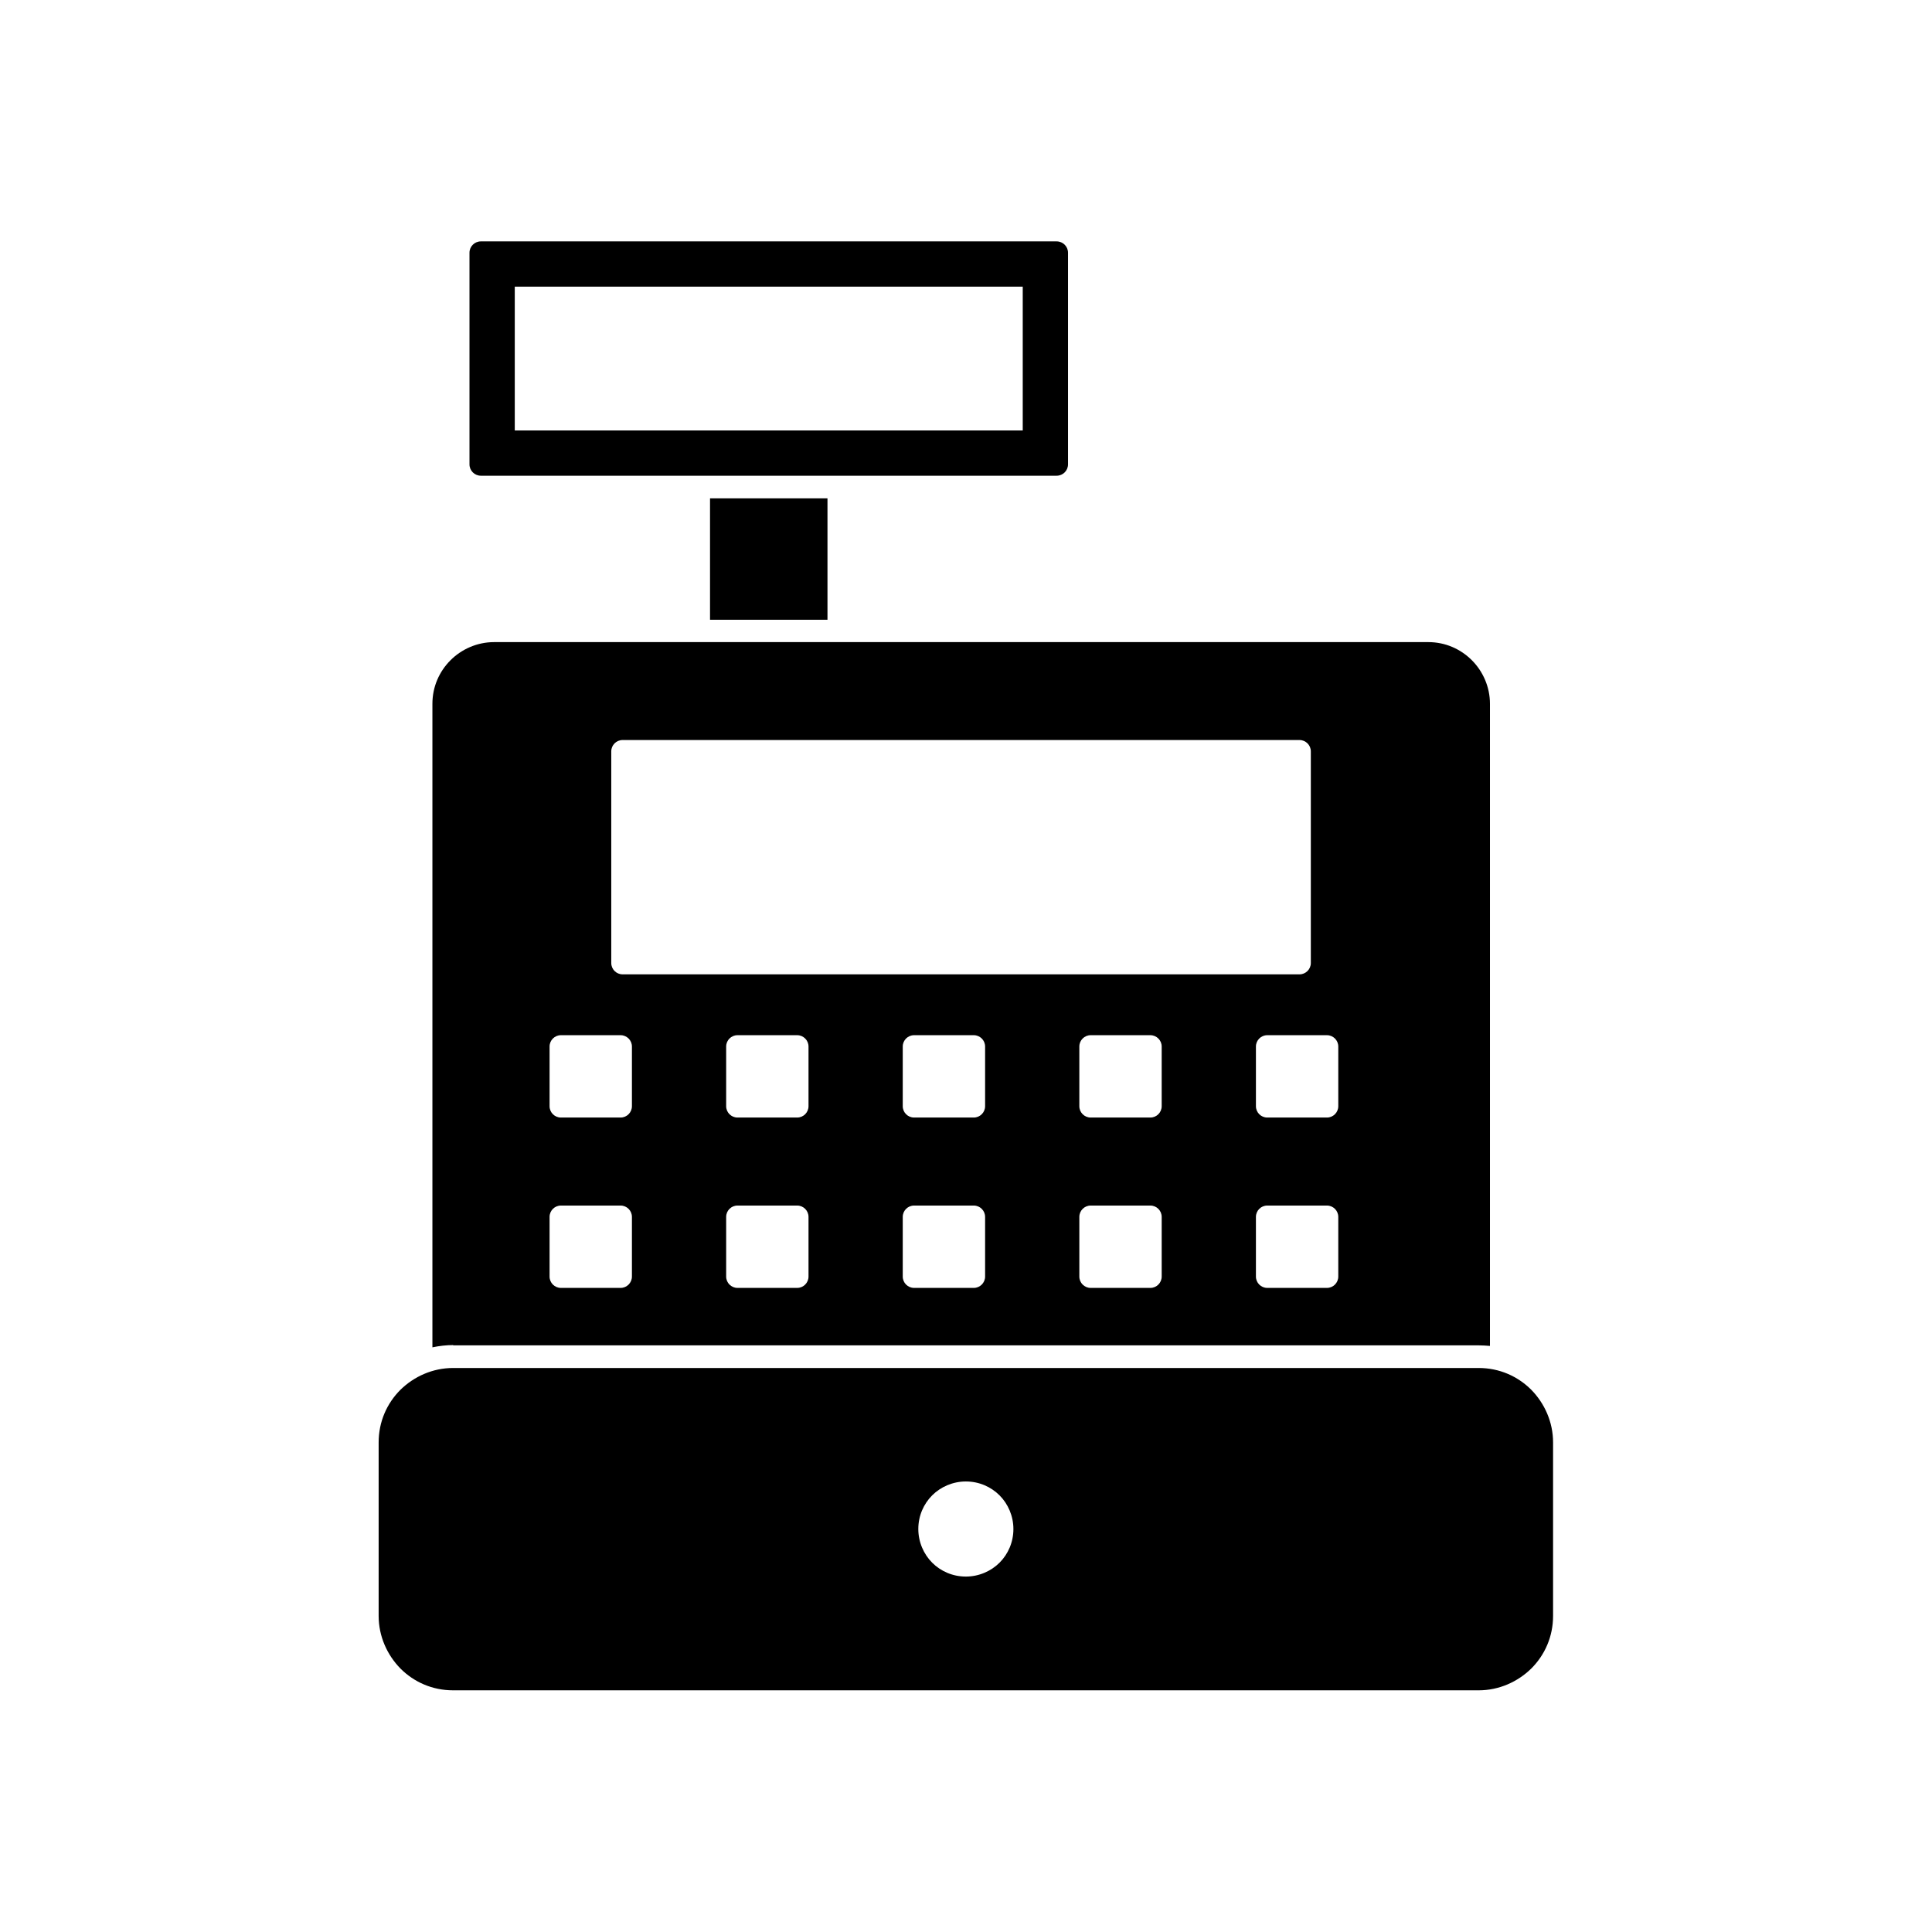
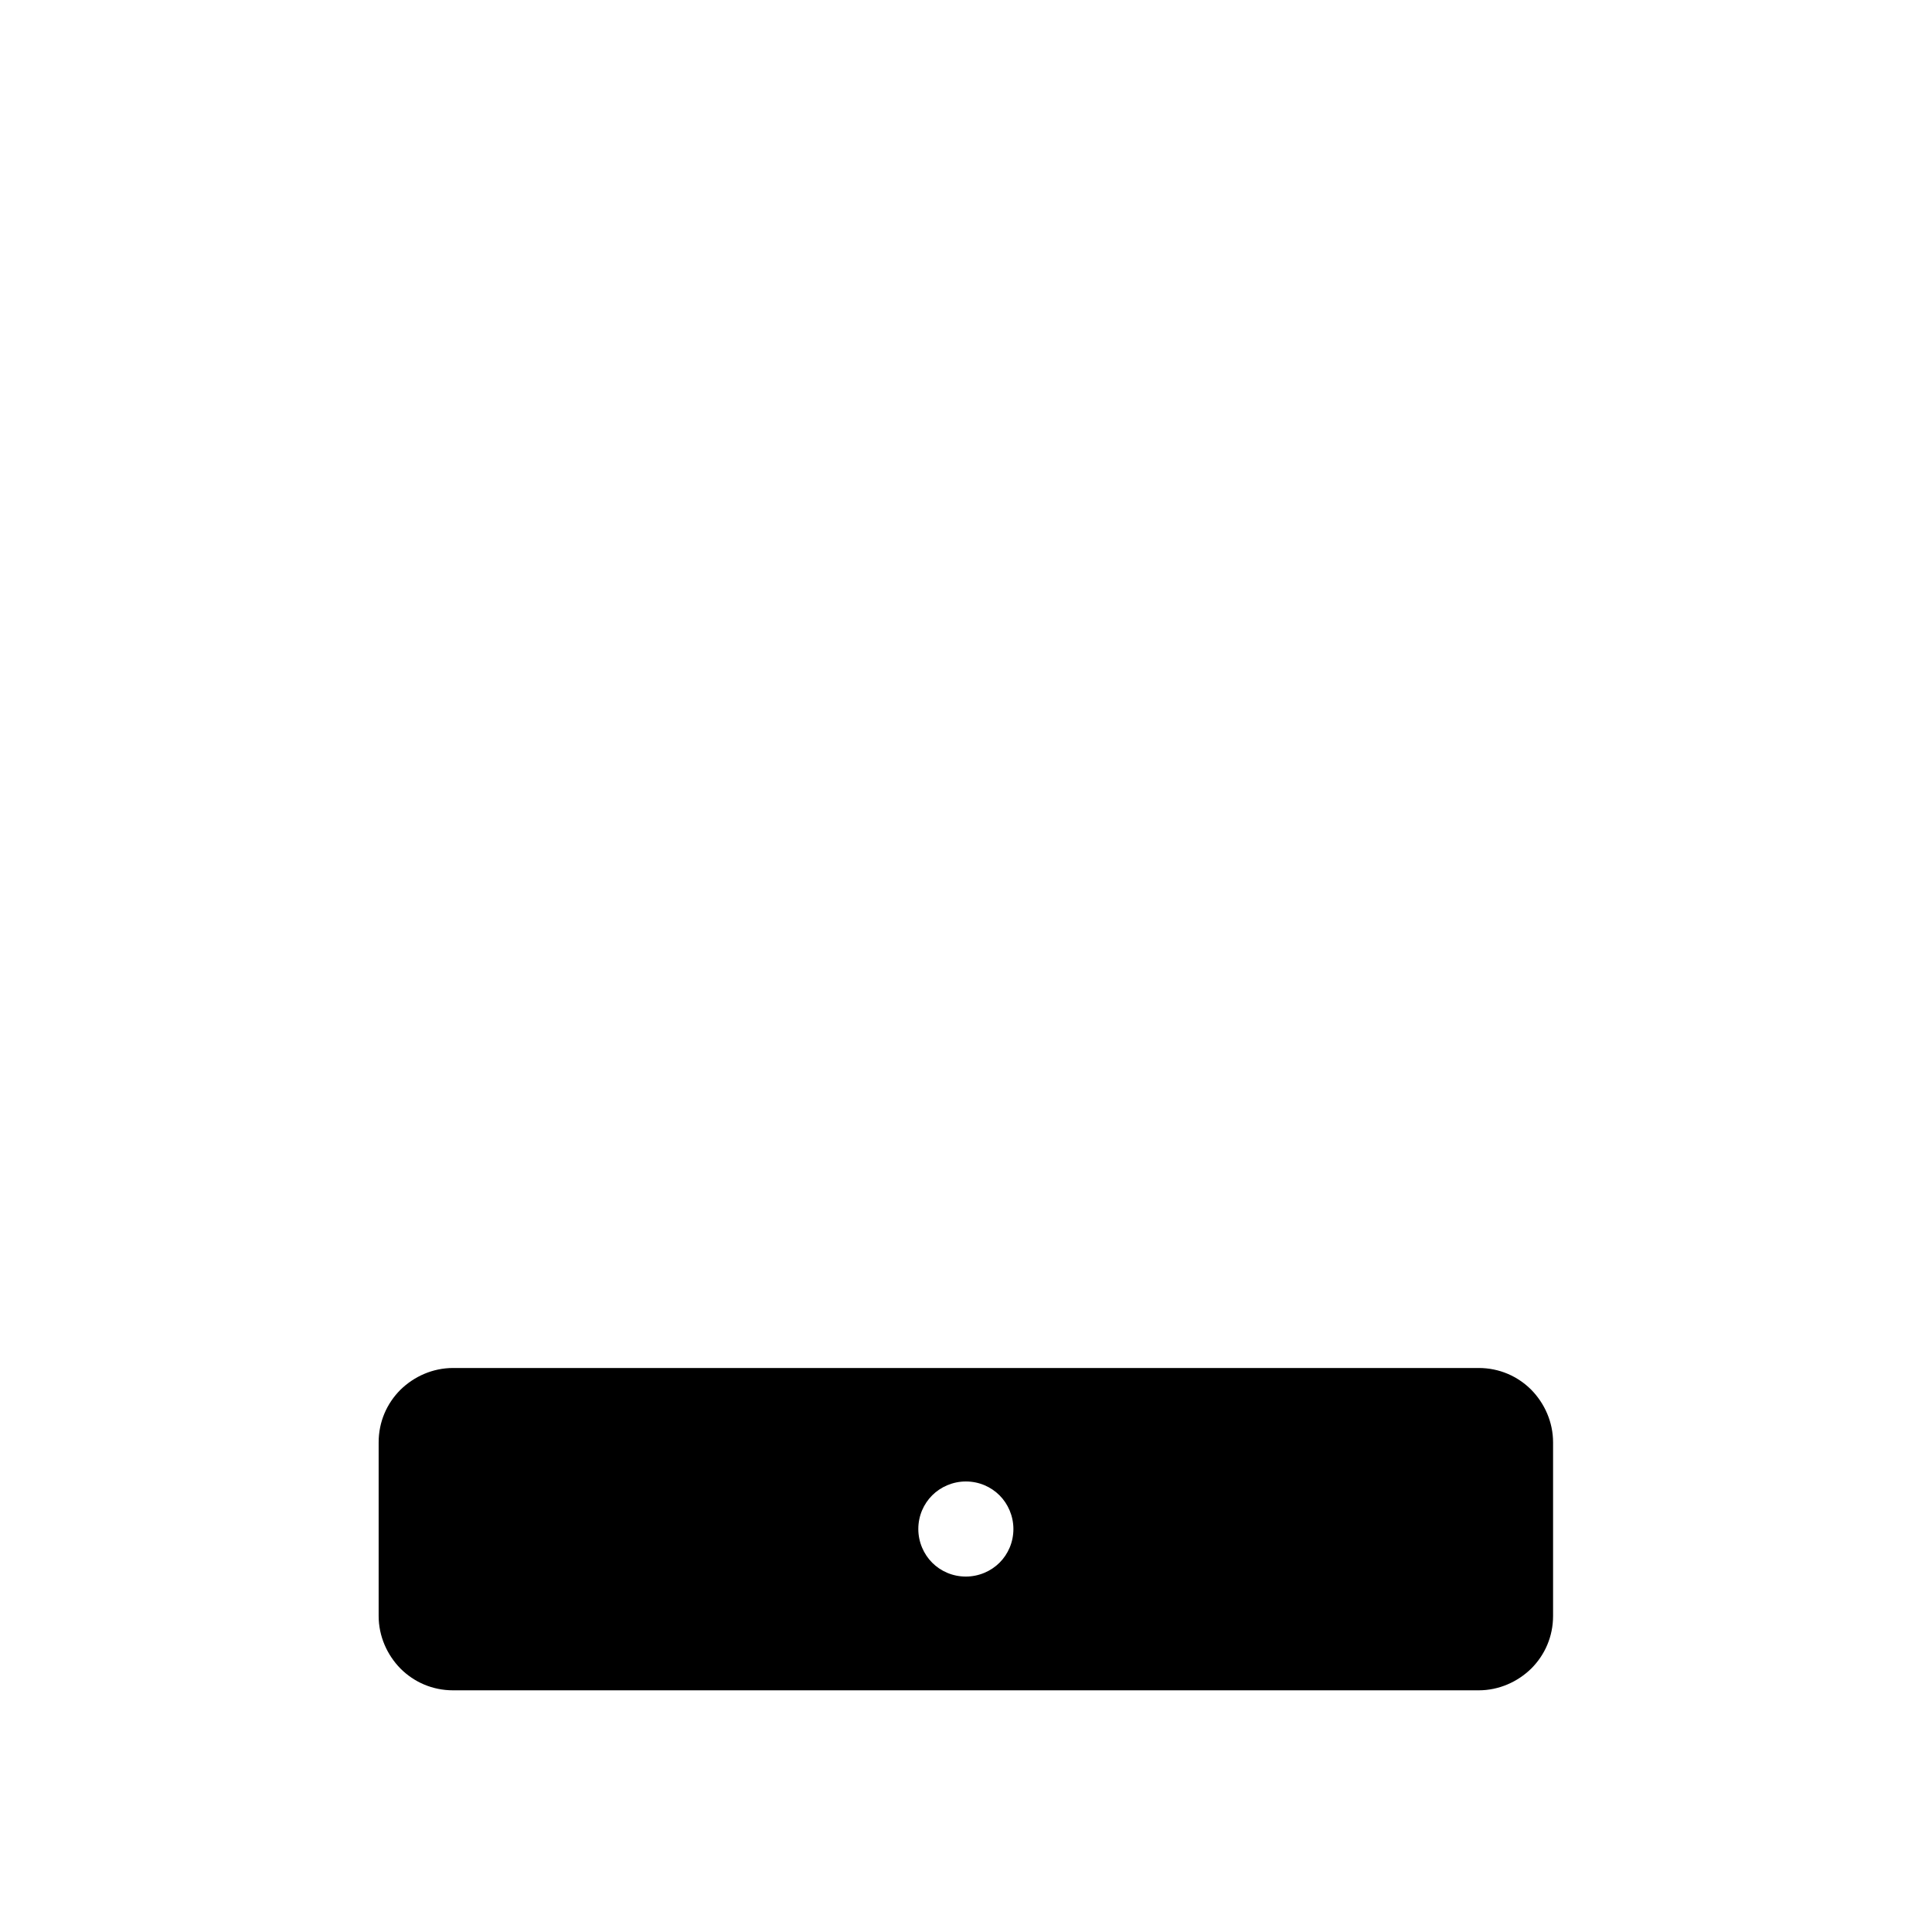
<svg xmlns="http://www.w3.org/2000/svg" height="6.827in" style="shape-rendering:geometricPrecision; text-rendering:geometricPrecision; image-rendering:optimizeQuality; fill-rule:evenodd; clip-rule:evenodd" viewBox="0 0 6.827 6.827" width="6.827in" xml:space="preserve">
  <defs>
    <style type="text/css">
   
    .fil2 {fill:none}
    .fil1 {fill:black}
    .fil0 {fill:black;fill-rule:nonzero}
   
  </style>
  </defs>
  <g id="Layer_x0020_1">
-     <polygon class="fil0" points="2.509,2.19 2.509,1.761 2.924,1.761 2.924,2.19 " />
-     <path class="fil0" d="M3.734 1.681l-2.035 0c-0.022,0 -0.04,-0.018 -0.04,-0.04l0 -0.748c0,-0.022 0.018,-0.04 0.04,-0.04l2.035 0c0.022,0 0.04,0.018 0.04,0.04l0 0.748c0,0.022 -0.018,0.04 -0.04,0.04zm-0.12 -0.16l0 -0.508 -1.795 0 0 0.508 1.795 0z" />
    <path class="fil1" d="M3.413 5.235c0.047,0 0.089,0.019 0.119,0.049 0.03,0.03 0.049,0.073 0.049,0.119 0,0.047 -0.019,0.089 -0.049,0.119 -0.03,0.03 -0.073,0.049 -0.119,0.049 -0.047,0 -0.089,-0.019 -0.119,-0.049 -0.03,-0.03 -0.049,-0.073 -0.049,-0.119 0,-0.047 0.019,-0.089 0.049,-0.119 0.03,-0.03 0.073,-0.049 0.119,-0.049zm1.812 -0.401l-3.624 0c-0.072,0 -0.138,0.03 -0.186,0.077 -0.048,0.048 -0.077,0.113 -0.077,0.186l0 0.613c0,0.072 0.03,0.138 0.077,0.186 0.048,0.048 0.113,0.077 0.186,0.077l3.624 0c0.072,0 0.138,-0.03 0.186,-0.077 0.048,-0.048 0.077,-0.113 0.077,-0.186l0 -0.613c0,-0.072 -0.03,-0.138 -0.077,-0.186 -0.048,-0.048 -0.113,-0.077 -0.186,-0.077z" />
-     <path class="fil1" d="M4.438 3.698c0,-0.022 0.018,-0.04 0.04,-0.04l0.211 0c0.022,0 0.04,0.018 0.04,0.04l0 0.211c0,0.022 -0.018,0.04 -0.04,0.04l-0.211 0c-0.022,0 -0.04,-0.018 -0.04,-0.04l0 -0.211zm-0.373 0.562c0.022,0 0.04,0.018 0.04,0.04l0 0.211c0,0.022 -0.018,0.04 -0.04,0.04l-0.211 0c-0.022,0 -0.04,-0.018 -0.04,-0.04l0 -0.211c0,-0.022 0.018,-0.04 0.04,-0.04l0.211 0zm-2.464 0.494l3.624 0c0.013,0 0.027,0.001 0.04,0.002l0 -2.269c0,-0.06 -0.025,-0.115 -0.064,-0.154 -0.04,-0.04 -0.094,-0.064 -0.154,-0.064l-3.301 0c-0.06,0 -0.115,0.025 -0.154,0.064 -0.04,0.04 -0.064,0.094 -0.064,0.154l0 2.274c0.024,-0.005 0.049,-0.008 0.074,-0.008zm3.031 -2.099l0 0.748c0,0.022 -0.018,0.04 -0.04,0.04l-2.392 0c-0.022,0 -0.04,-0.018 -0.04,-0.04l0 -0.748c0,-0.022 0.018,-0.04 0.04,-0.04l2.392 0c0.022,0 0.04,0.018 0.04,0.04zm-0.154 1.605l0.211 0c0.022,0 0.04,0.018 0.04,0.04l0 0.211c0,0.022 -0.018,0.04 -0.04,0.04l-0.211 0c-0.022,0 -0.04,-0.018 -0.04,-0.04l0 -0.211c0,-0.022 0.018,-0.04 0.04,-0.04zm-0.624 -0.602l0.211 0c0.022,0 0.04,0.018 0.04,0.04l0 0.211c0,0.022 -0.018,0.04 -0.04,0.04l-0.211 0c-0.022,0 -0.04,-0.018 -0.04,-0.04l0 -0.211c0,-0.022 0.018,-0.04 0.04,-0.04zm-0.624 0.602l0.211 0c0.022,0 0.04,0.018 0.04,0.04l0 0.211c0,0.022 -0.018,0.04 -0.04,0.04l-0.211 0c-0.022,0 -0.04,-0.018 -0.04,-0.04l0 -0.211c0,-0.022 0.018,-0.04 0.04,-0.04zm0 -0.602l0.211 0c0.022,0 0.04,0.018 0.04,0.04l0 0.211c0,0.022 -0.018,0.04 -0.04,0.04l-0.211 0c-0.022,0 -0.04,-0.018 -0.04,-0.04l0 -0.211c0,-0.022 0.018,-0.04 0.04,-0.04zm-0.624 0.602l0.211 0c0.022,0 0.04,0.018 0.04,0.04l0 0.211c0,0.022 -0.018,0.04 -0.04,0.04l-0.211 0c-0.022,0 -0.04,-0.018 -0.04,-0.04l0 -0.211c0,-0.022 0.018,-0.04 0.04,-0.04zm0 -0.602l0.211 0c0.022,0 0.04,0.018 0.04,0.04l0 0.211c0,0.022 -0.018,0.04 -0.04,0.04l-0.211 0c-0.022,0 -0.04,-0.018 -0.04,-0.04l0 -0.211c0,-0.022 0.018,-0.04 0.04,-0.04zm-0.624 0.602l0.211 0c0.022,0 0.04,0.018 0.04,0.04l0 0.211c0,0.022 -0.018,0.04 -0.04,0.04l-0.211 0c-0.022,0 -0.04,-0.018 -0.04,-0.04l0 -0.211c0,-0.022 0.018,-0.04 0.04,-0.04zm0 -0.602l0.211 0c0.022,0 0.04,0.018 0.04,0.04l0 0.211c0,0.022 -0.018,0.04 -0.04,0.04l-0.211 0c-0.022,0 -0.04,-0.018 -0.04,-0.04l0 -0.211c0,-0.022 0.018,-0.04 0.04,-0.04z" />
  </g>
-   <rect class="fil2" height="6.827" width="6.827" />
</svg>